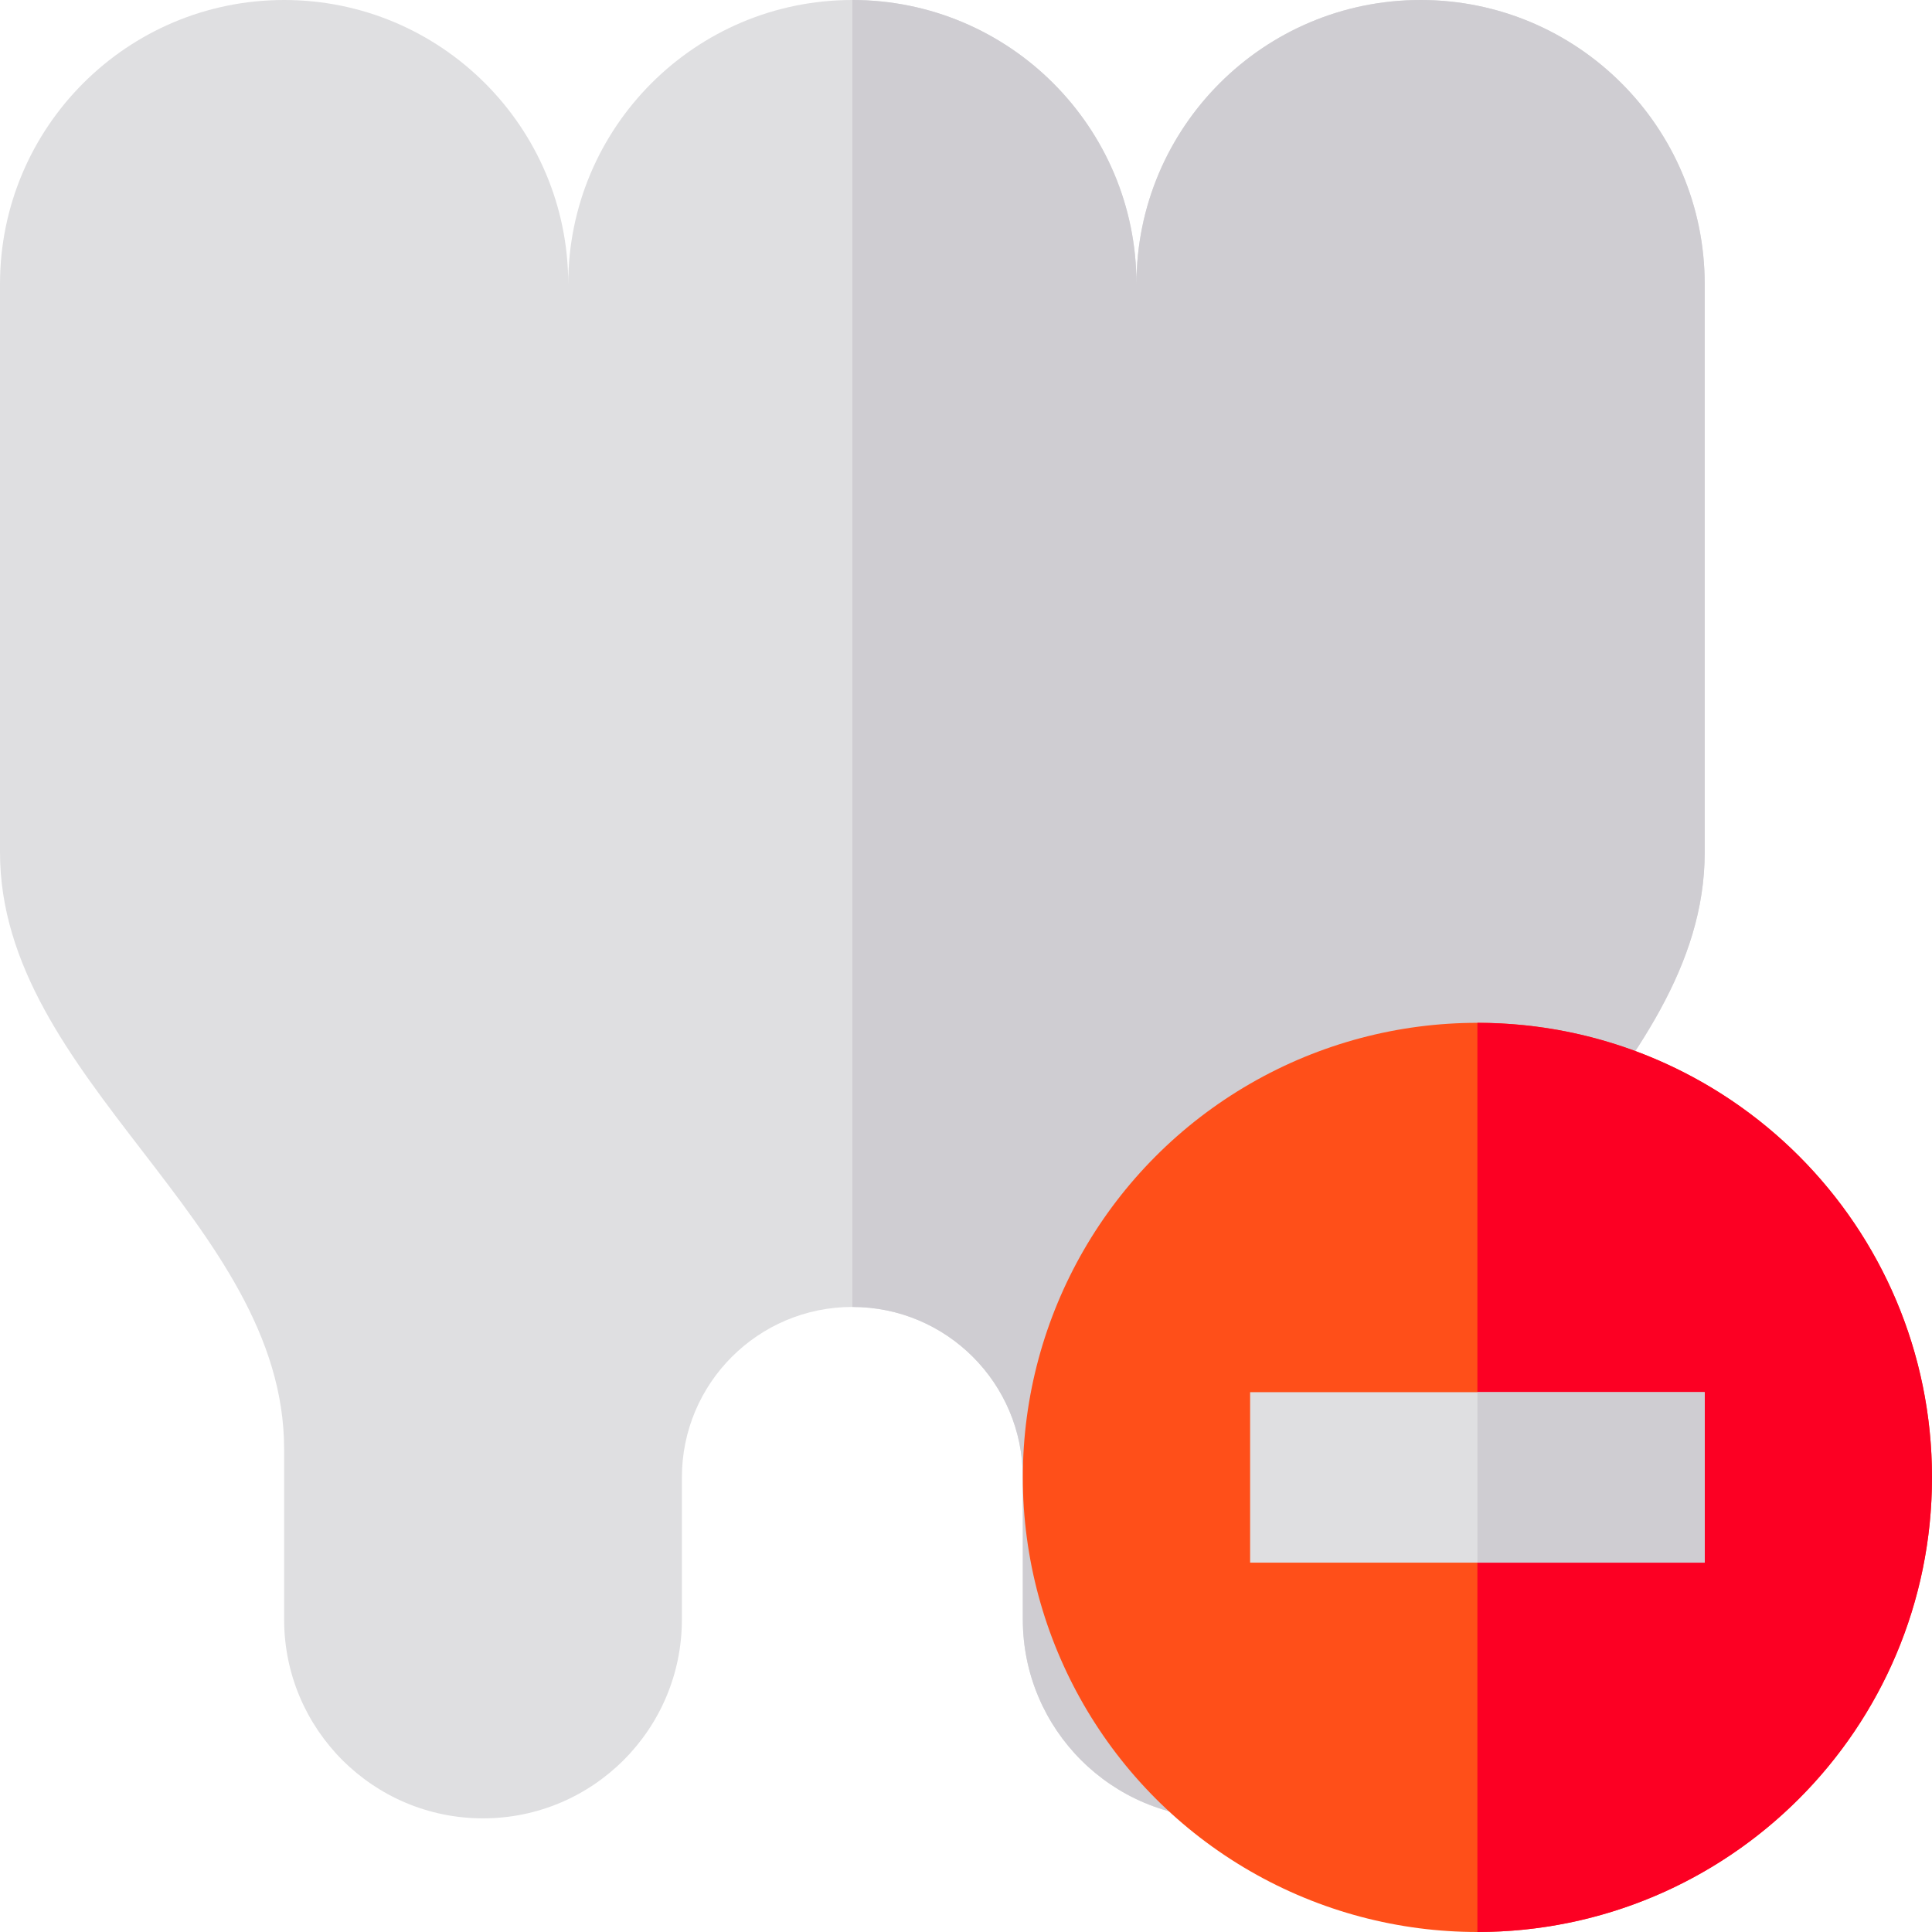
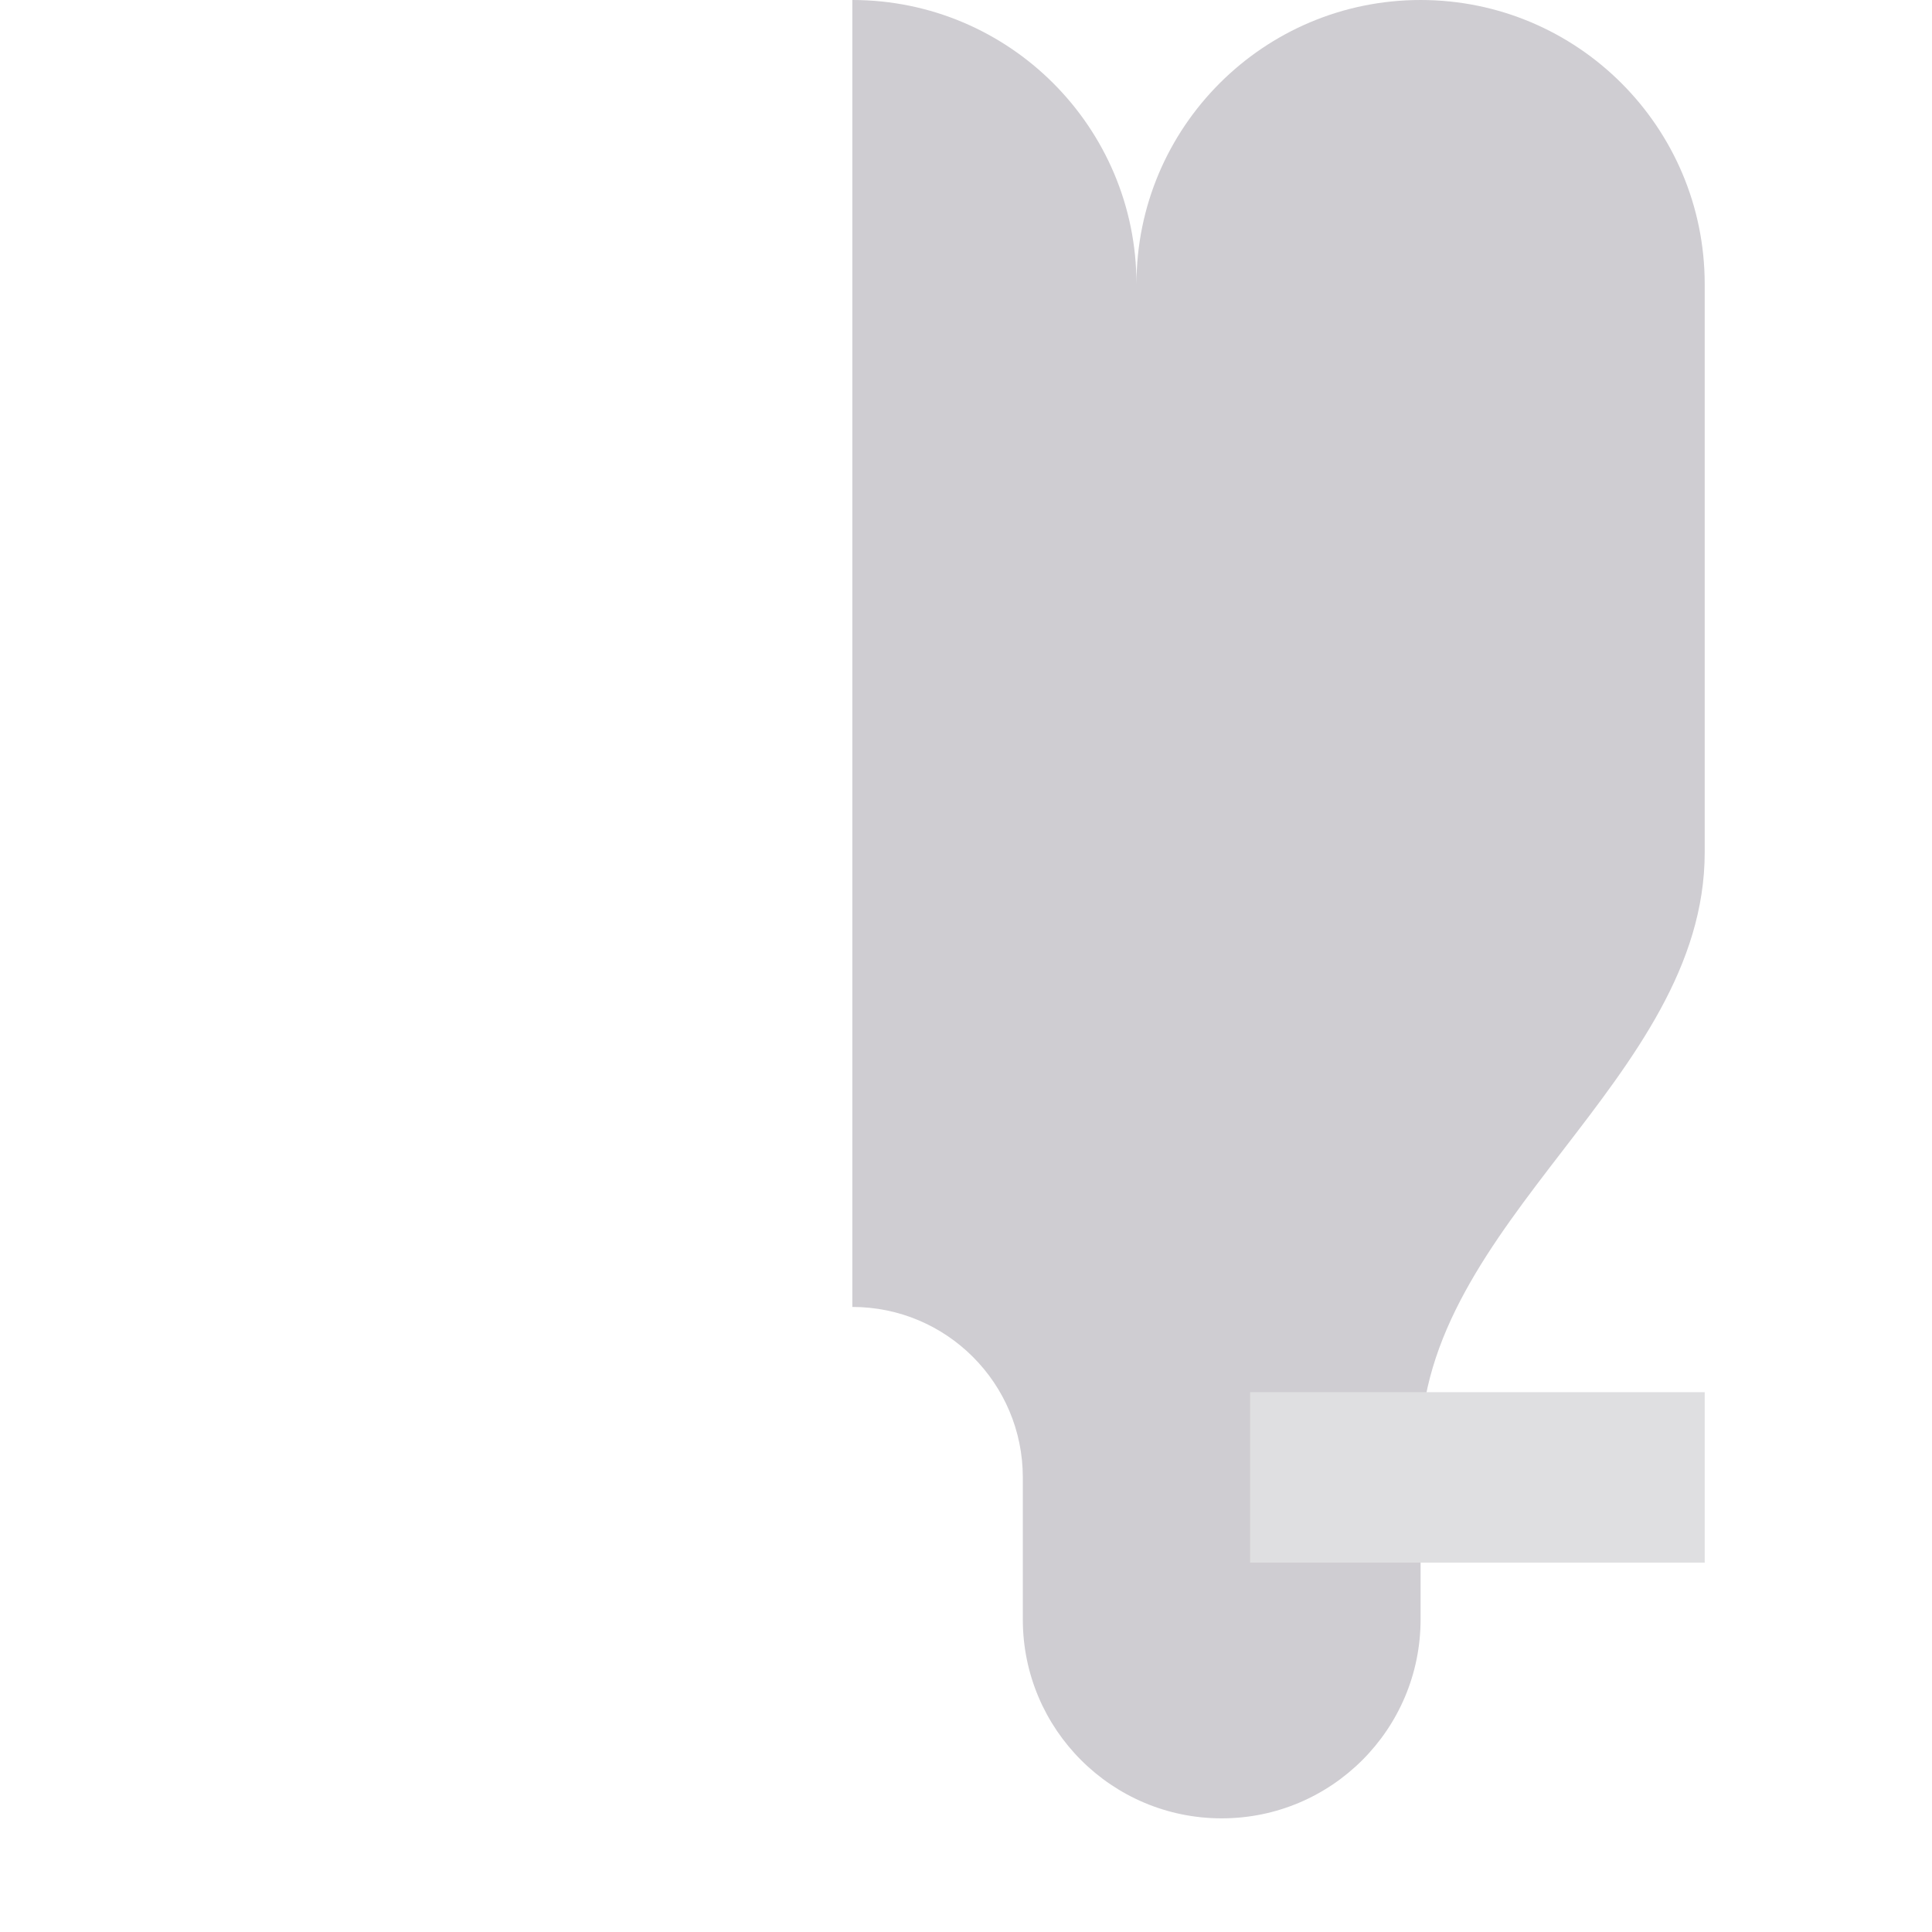
<svg xmlns="http://www.w3.org/2000/svg" version="1.1" id="Layer_1" viewBox="0 0 512 512" xml:space="preserve">
-   <path style="fill:#DFDFE1;" d="M376.471,429.176c0,29.109-23.597,52.706-52.706,52.706s-52.706-23.597-52.706-52.706v-37.647  c0-24.949-20.227-45.176-45.176-45.176s-45.176,20.227-45.176,45.176v37.647c0,29.109-23.597,52.706-52.706,52.706  s-52.706-23.597-52.706-52.706V384C75.294,323.765,0,286.118,0,225.882V75.294C0,33.711,33.711,0,75.294,0  s75.294,33.711,75.294,75.294C150.588,33.711,184.299,0,225.882,0s75.294,33.711,75.294,75.294C301.176,33.711,334.887,0,376.471,0  c41.583,0,75.294,33.711,75.294,75.294v150.588c0,60.235-75.294,97.882-75.294,158.118V429.176z" />
  <path style="fill:#CFCDD2;" d="M376.471,0c-41.583,0-75.294,33.711-75.294,75.294C301.176,33.711,267.466,0,225.882,0v346.353  c24.949,0,45.176,20.227,45.176,45.176v37.647c0,29.109,23.597,52.706,52.706,52.706s52.706-23.597,52.706-52.706V384  c0-60.235,75.294-97.882,75.294-158.118V75.294C451.765,33.711,418.054,0,376.471,0z" />
-   <circle style="fill:#FF4F19;" cx="391.529" cy="391.529" r="120.471" />
-   <path style="fill:#FC0023;" d="M391.529,271.059L391.529,271.059V512l0,0C458.064,512,512,458.064,512,391.529  S458.064,271.059,391.529,271.059z" />
  <rect x="331.294" y="368.941" style="fill:#DFDFE1;" width="120.471" height="45.176" />
-   <rect x="391.529" y="368.941" style="fill:#CFCDD2;" width="60.235" height="45.176" />
</svg>